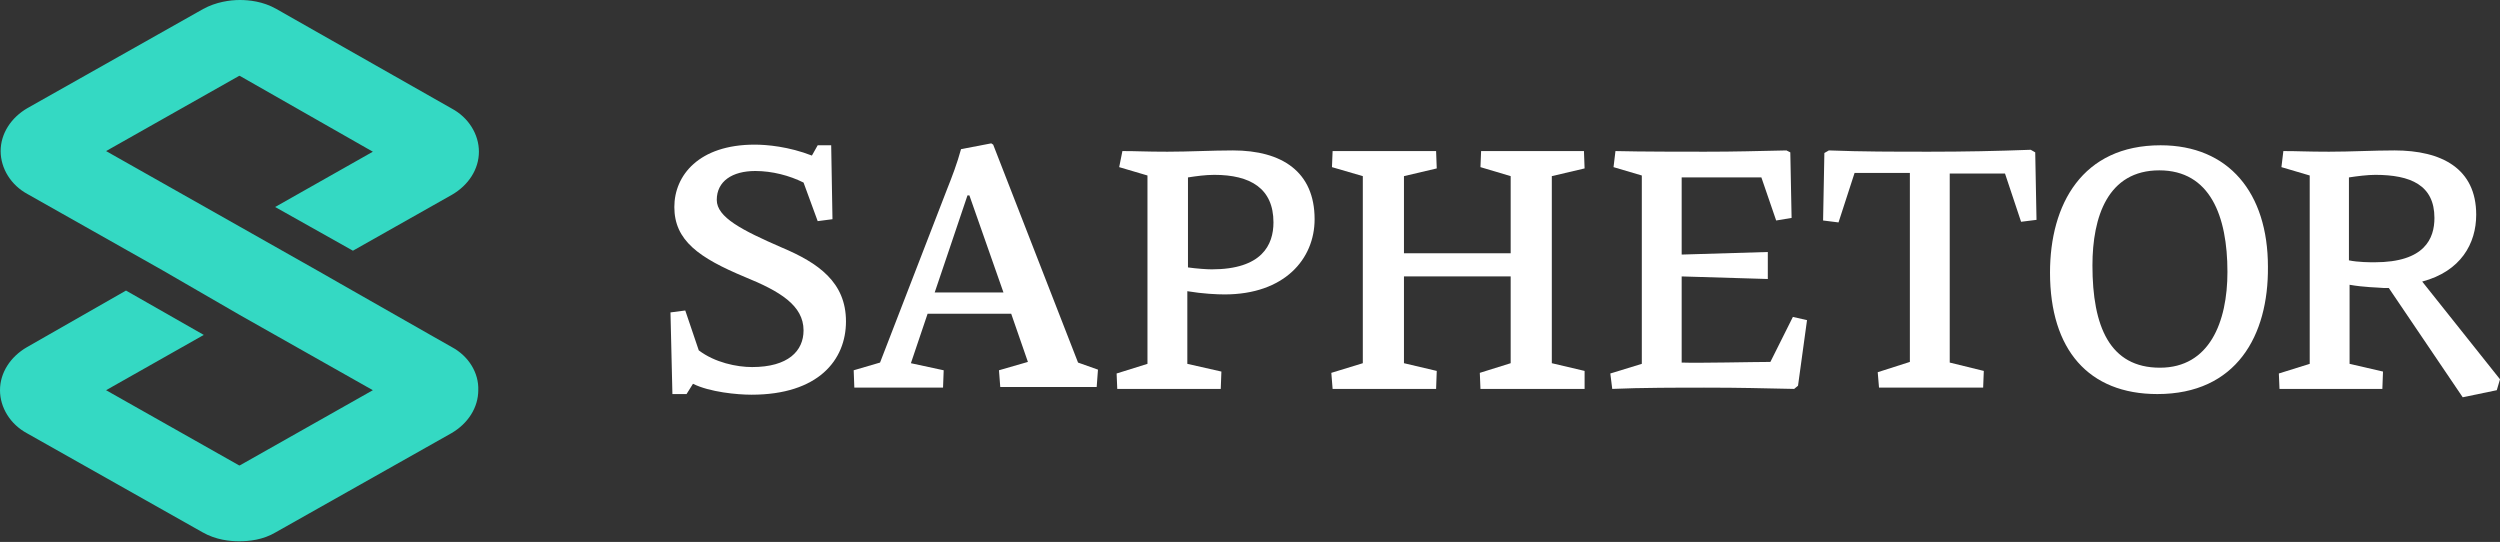
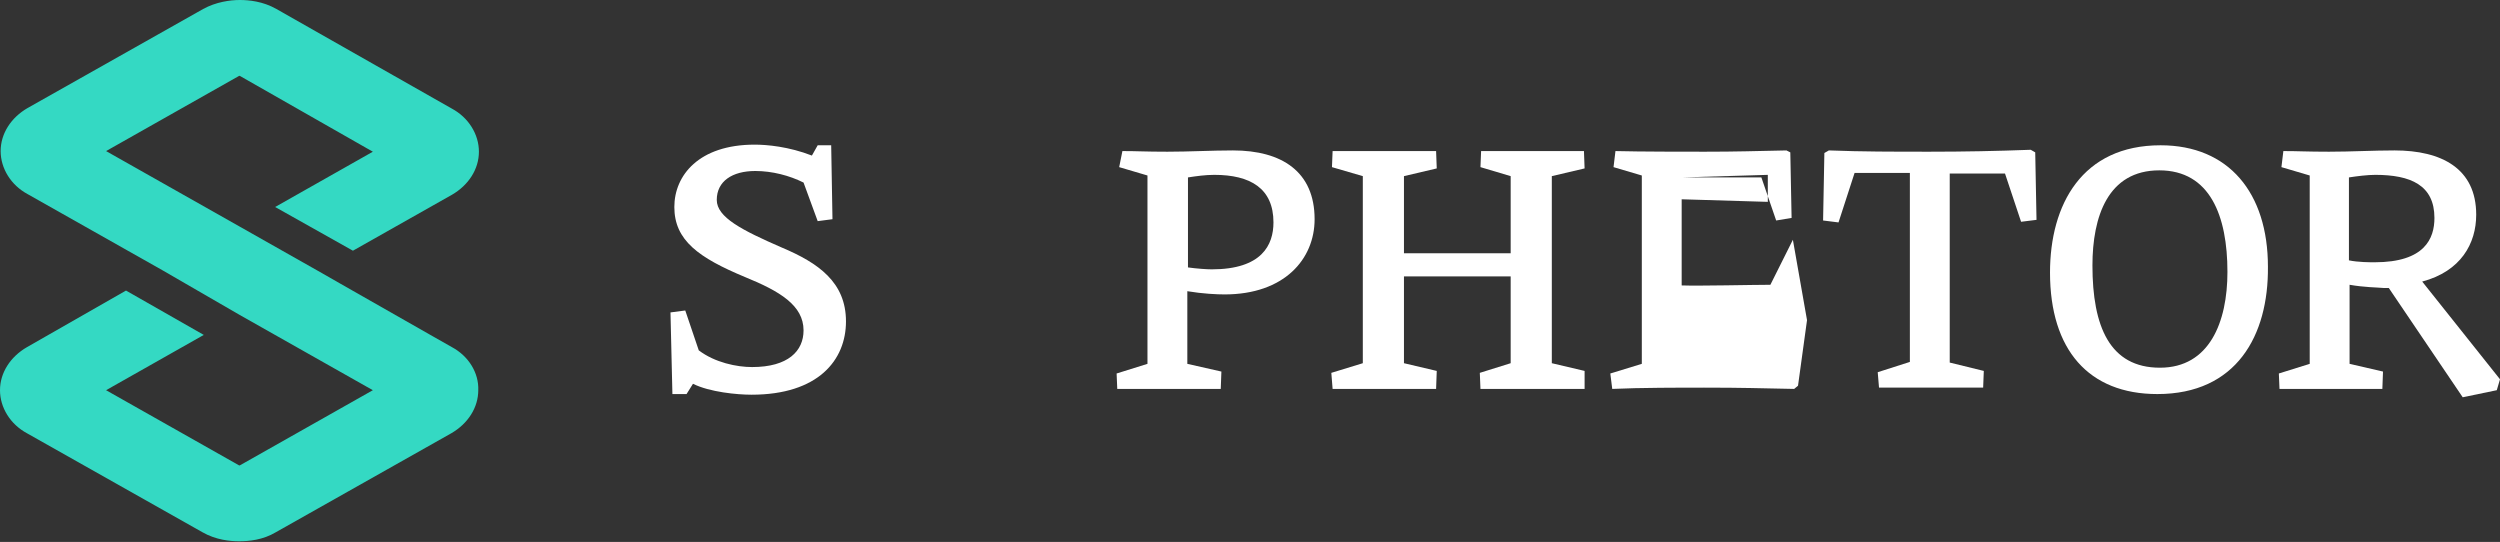
<svg xmlns="http://www.w3.org/2000/svg" version="1.1" id="Layer_1" x="0px" y="0px" viewBox="0 0 388.9 84.3" style="enable-background:new 0 0 388.9 84.3;" xml:space="preserve">
  <rect x="0" y="0" width="388.9" height="84.3" fill="#333333" stroke="none" />
  <style type="text/css">
	.st0{fill-rule:evenodd;clip-rule:evenodd;fill:#34D9C3;}
	.st1{fill-rule:evenodd;clip-rule:evenodd;fill:#FFFFFF;}
</style>
  <g id="top-logo" transform="translate(50, 35)">
    <g id="logo" transform="translate(0, 7)">
      <g>
        <path id="Fill-2" class="st0" d="M20.3,12l-3-1.7c0,0,0,0,0,0L2.9,2.1l-3.5-2l-12.2-6.9l-20.7-11.7l20.7-11.7c0,0,0.1,0,0.1,0     L8-18.4L-7.2-9.8L4.9-3l15.4-8.7c2.6-1.5,4.2-4,4.2-6.7c0-2.7-1.6-5.3-4.2-6.7L-7-40.6c-2.1-1.2-4.3-1.4-5.7-1.4     c-1.5,0-3.7,0.3-5.7,1.4l-27.3,15.4c-2.6,1.5-4.2,4-4.2,6.7c0,2.7,1.6,5.3,4.2,6.7l20.9,11.8L-12.7,7L8,18.7l-20.7,11.7     c0,0-0.1,0-0.1,0l-20.7-11.7l15.2-8.6l-12.1-6.9L-45.8,12c-2.6,1.5-4.2,4-4.2,6.7c0,2.7,1.6,5.3,4.2,6.7l27.3,15.4     c2.1,1.2,4.3,1.4,5.7,1.4c1.5,0,3.7-0.2,5.7-1.4l27.3-15.4c2.6-1.5,4.2-4,4.2-6.7C24.5,16,22.9,13.4,20.3,12" />
        <path id="Fill-3" class="st1" d="M76.3-17.8l0.9-1.6h2.1l0.2,11.5l-2.3,0.3l-2.2-6c-2.2-1.1-4.9-1.8-7.5-1.8c-3.6,0-6,1.6-6,4.5     c0,2.7,3.9,4.7,10.1,7.4c5.7,2.4,10,5.4,10,11.5c0,6-4.3,11.4-14.7,11.4c-2.2,0-6.5-0.4-9.1-1.7l-1,1.6h-2.2L54.3,6.6l2.3-0.3     l2.1,6.2c2.5,1.9,5.9,2.6,8.3,2.6c5.6,0,8-2.5,8-5.7c0-3.9-3.7-6.1-9.1-8.3c-7.2-3-11-5.7-11-10.9c0-4.9,3.8-9.7,12.5-9.7     C69.3-19.5,72.7-19.2,76.3-17.8" />
-         <path id="Fill-4" class="st1" d="M107.3,6.8h-13l-2.6,7.7l5.1,1.1l-0.1,2.7H82.9l-0.1-2.7l4.1-1.2l10.4-26.9     c0.8-2,1.6-4.1,2.2-6.3l4.7-0.9l0.3,0.2l13.2,33.9l3.1,1.1l-0.2,2.7h-15l-0.2-2.6l4.5-1.3L107.3,6.8z M97.7-3.3l-2.3,6.8h10.7     l-5.3-15.1h-0.3L97.7-3.3z" />
        <path id="Fill-5" class="st1" d="M124.6-18.5c2.4,0,3.5,0.1,7,0.1c3.4,0,6.9-0.2,10.2-0.2c7.6,0,12.7,3.3,12.7,10.7     c0,6.2-4.7,11.7-14,11.7c-1.2,0-3.4-0.1-5.8-0.5v11.3l5.3,1.2l-0.1,2.7h-16.1l-0.1-2.4l4.8-1.5v-29.3l-4.4-1.3L124.6-18.5z      M138.9-14.8c-1.4,0-2.8,0.2-4.1,0.4v14c1.4,0.2,3,0.3,3.7,0.3c7.8,0,9.6-3.8,9.6-7.3C148.1-12.7,144.5-14.8,138.9-14.8z" />
        <polyline id="Fill-6" class="st1" points="157.3,-18.5 173.4,-18.5 173.5,-15.8 168.4,-14.6 168.4,-2.6 185,-2.6 185,-14.6      180.3,-16 180.4,-18.5 196.4,-18.5 196.5,-15.8 191.4,-14.6 191.4,14.5 196.5,15.7 196.5,18.5 180.3,18.5 180.2,16 185,14.5      185,1 168.4,1 168.4,14.5 173.5,15.7 173.4,18.5 157.3,18.5 157.1,16 162,14.5 162,-14.6 157.2,-16 157.3,-18.5    " />
-         <path id="Fill-7" class="st1" d="M231.1,7.8l-1.4,10.2l-0.6,0.5c-5.2-0.1-8.1-0.2-14-0.2c-3.7,0-10,0-14.3,0.2l-0.3-2.4l4.9-1.5     v-29.3l-4.4-1.3l0.3-2.5c3.7,0.1,11.1,0.1,13.9,0.1c5,0,7.7-0.1,12.7-0.2l0.6,0.3l0.2,10.2l-2.4,0.4l-2.3-6.7h-12.4v12l13.4-0.4     v4.2l-13.4-0.4v13.4c2.6,0.1,11.2-0.1,13.8-0.1l3.5-7L231.1,7.8" />
+         <path id="Fill-7" class="st1" d="M231.1,7.8l-1.4,10.2l-0.6,0.5c-5.2-0.1-8.1-0.2-14-0.2c-3.7,0-10,0-14.3,0.2l-0.3-2.4l4.9-1.5     v-29.3l-4.4-1.3l0.3-2.5c3.7,0.1,11.1,0.1,13.9,0.1c5,0,7.7-0.1,12.7-0.2l0.6,0.3l0.2,10.2l-2.4,0.4l-2.3-6.7h-12.4l13.4-0.4     v4.2l-13.4-0.4v13.4c2.6,0.1,11.2-0.1,13.8-0.1l3.5-7L231.1,7.8" />
        <path id="Fill-8" class="st1" d="M265.9-18.7l0.7,0.4l0.2,10.5l-2.4,0.3l-2.5-7.5h-8.6v29.4l5.3,1.3l-0.1,2.6h-16.2l-0.2-2.4     l5-1.6v-29.4h-8.6L236-7.4l-2.4-0.3l0.2-10.5l0.7-0.4c5.2,0.2,9.9,0.2,15.7,0.2C255.5-18.4,260.6-18.5,265.9-18.7" />
        <path id="Fill-9" class="st1" d="M285.6,19.3c-10.7,0-16.7-6.9-16.7-18.9c0-10.6,5-19.8,17.2-19.8c10.6,0,16.7,7.4,16.7,18.9     C302.9,10.2,297.9,19.3,285.6,19.3z M275.5-0.7c0,9.5,2.7,15.9,10.5,15.9c7.7,0,10.5-7.1,10.5-14.9c0-8.7-2.7-15.8-10.6-15.8     C277.9-15.5,275.5-8.3,275.5-0.7z" />
        <path id="Fill-10" class="st1" d="M321.6,2.8h-0.8c-1.1-0.1-3-0.1-5.3-0.5v12.3l5.2,1.2l-0.1,2.7h-16l-0.1-2.4l4.8-1.5v-29.3     l-4.4-1.3l0.3-2.5c2.4,0,3.6,0.1,7.1,0.1c3.4,0,6.9-0.2,10.2-0.2c7.3,0,12.7,2.8,12.7,10c0,4.5-2.4,8.8-8.4,10.4L338.9,17     l-0.5,1.7l-5.3,1.1L321.6,2.8z M319.5-14.8c-1.2,0-2.8,0.2-4.1,0.4v12.9c1.4,0.3,3.3,0.3,4,0.3c7.8,0,9.3-3.7,9.3-6.9     C328.7-13.2,325-14.8,319.5-14.8z" />
      </g>
    </g>
  </g>
</svg>